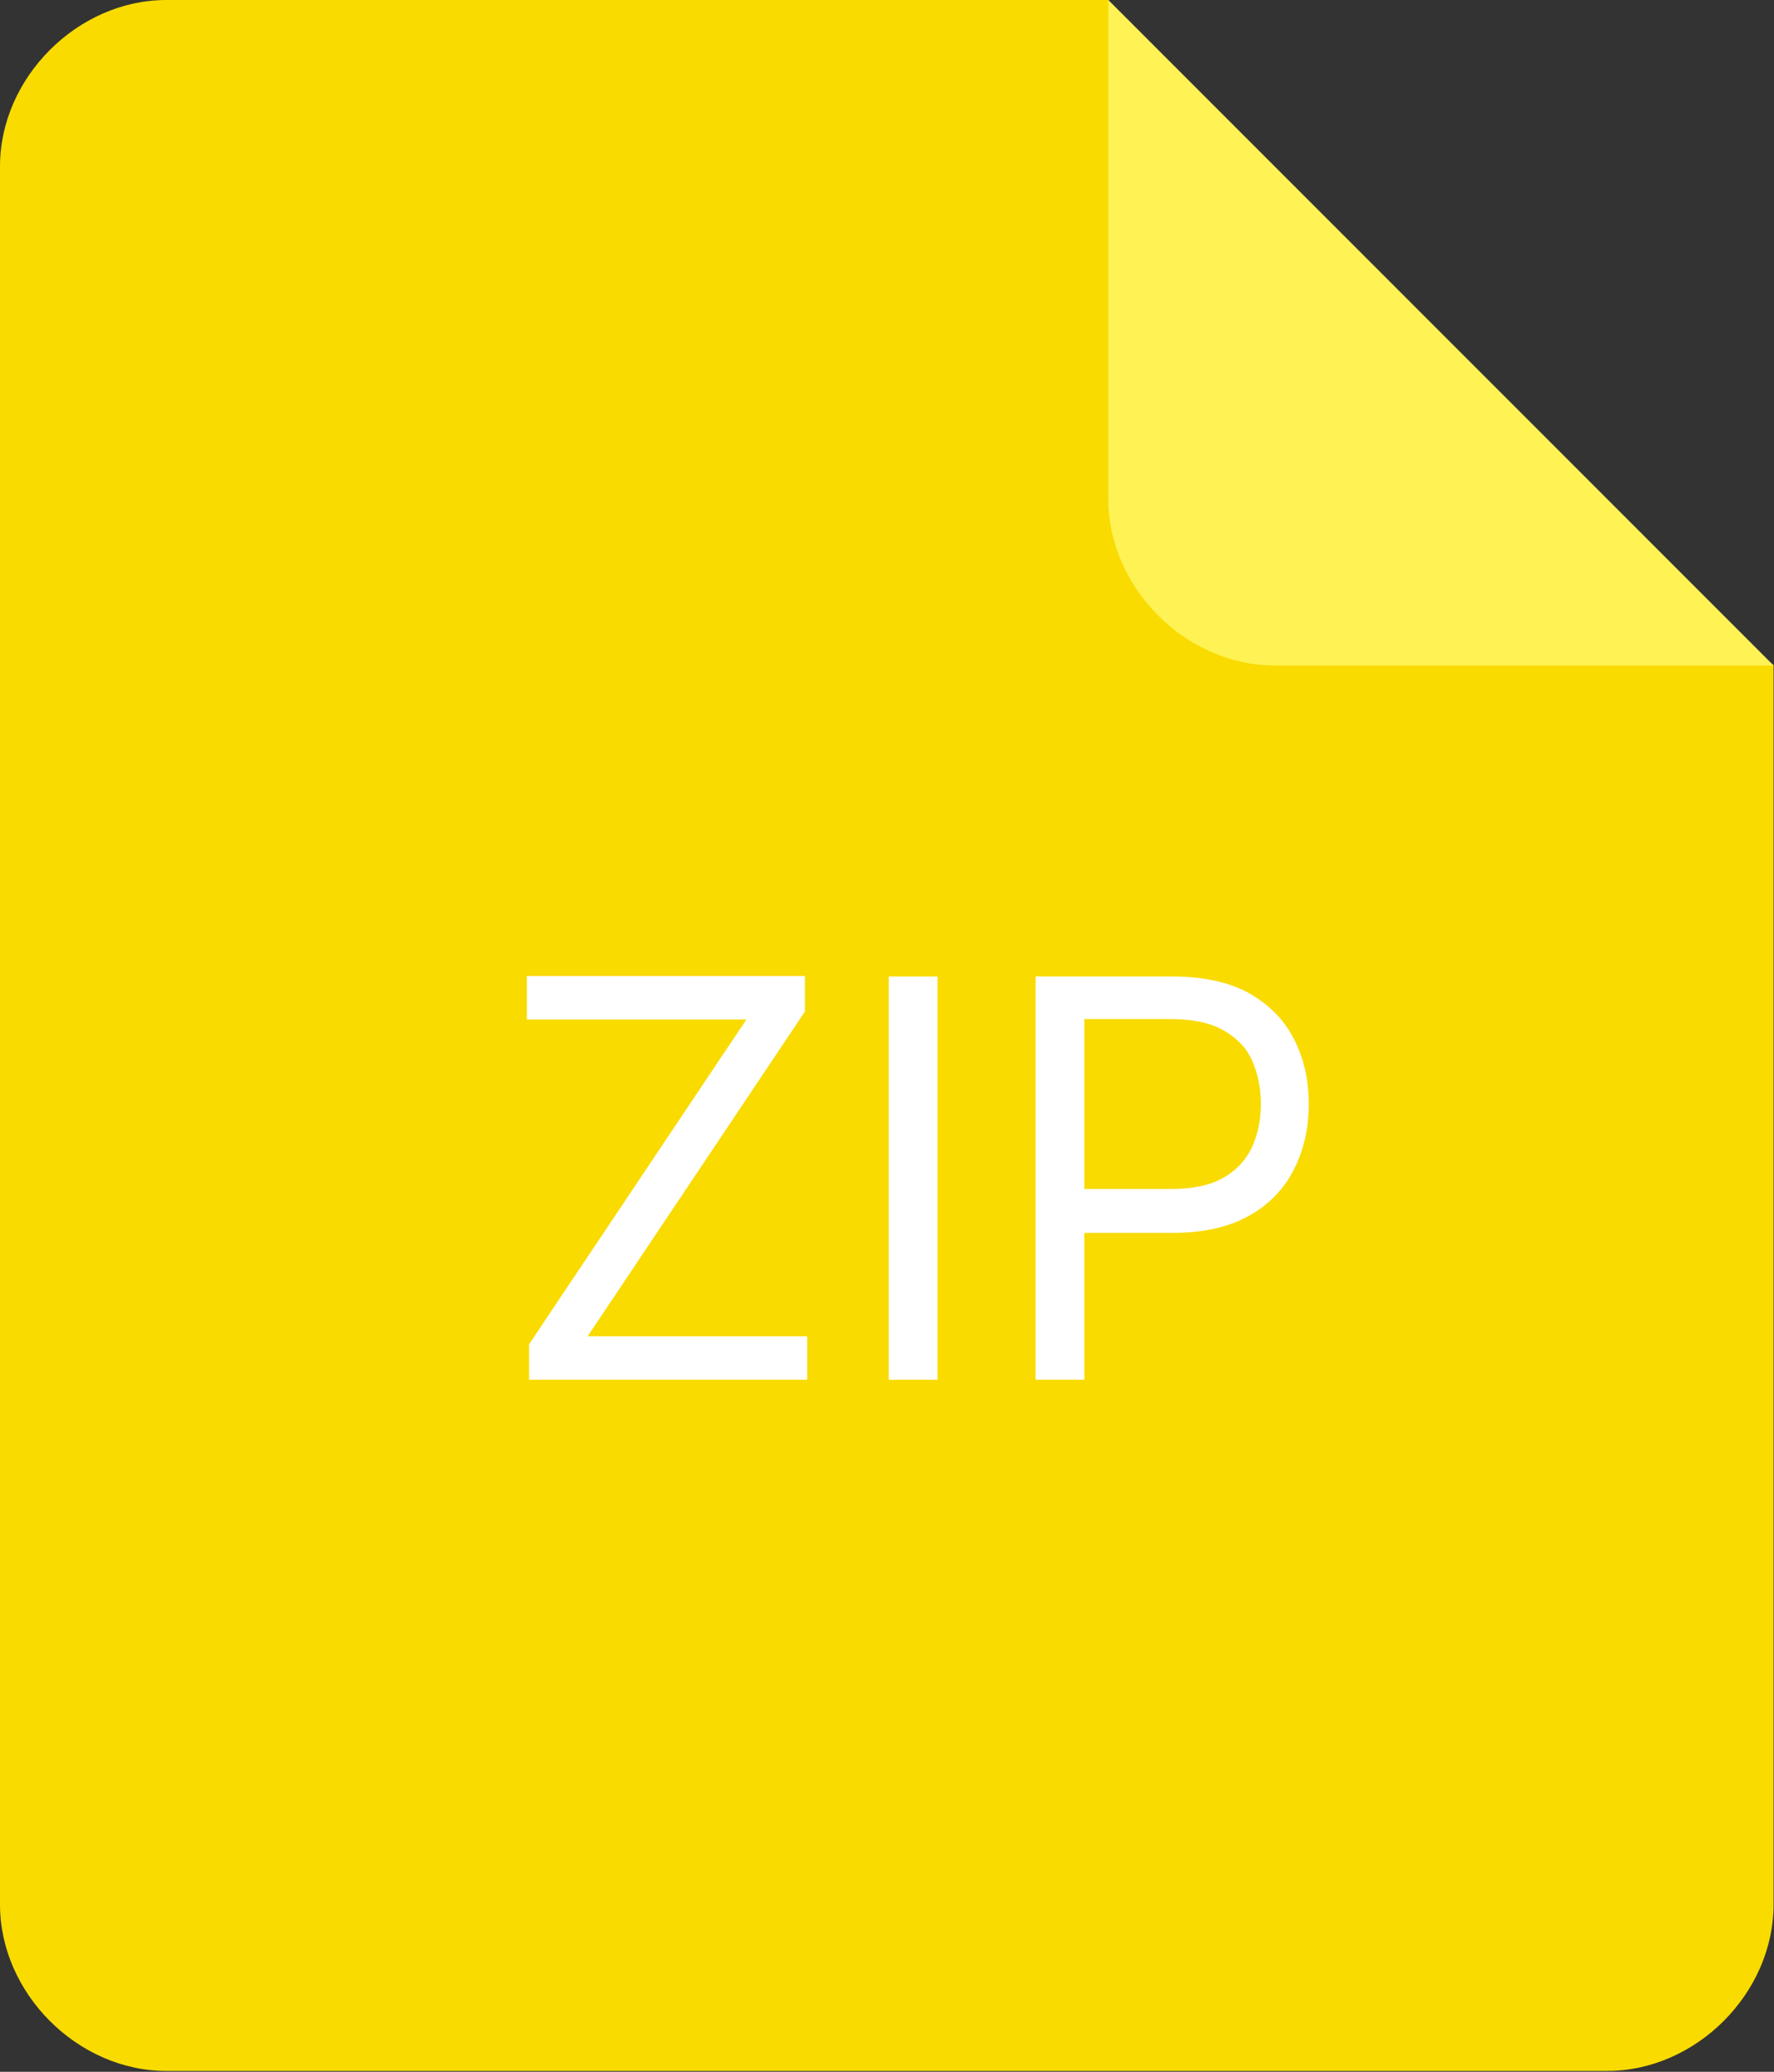
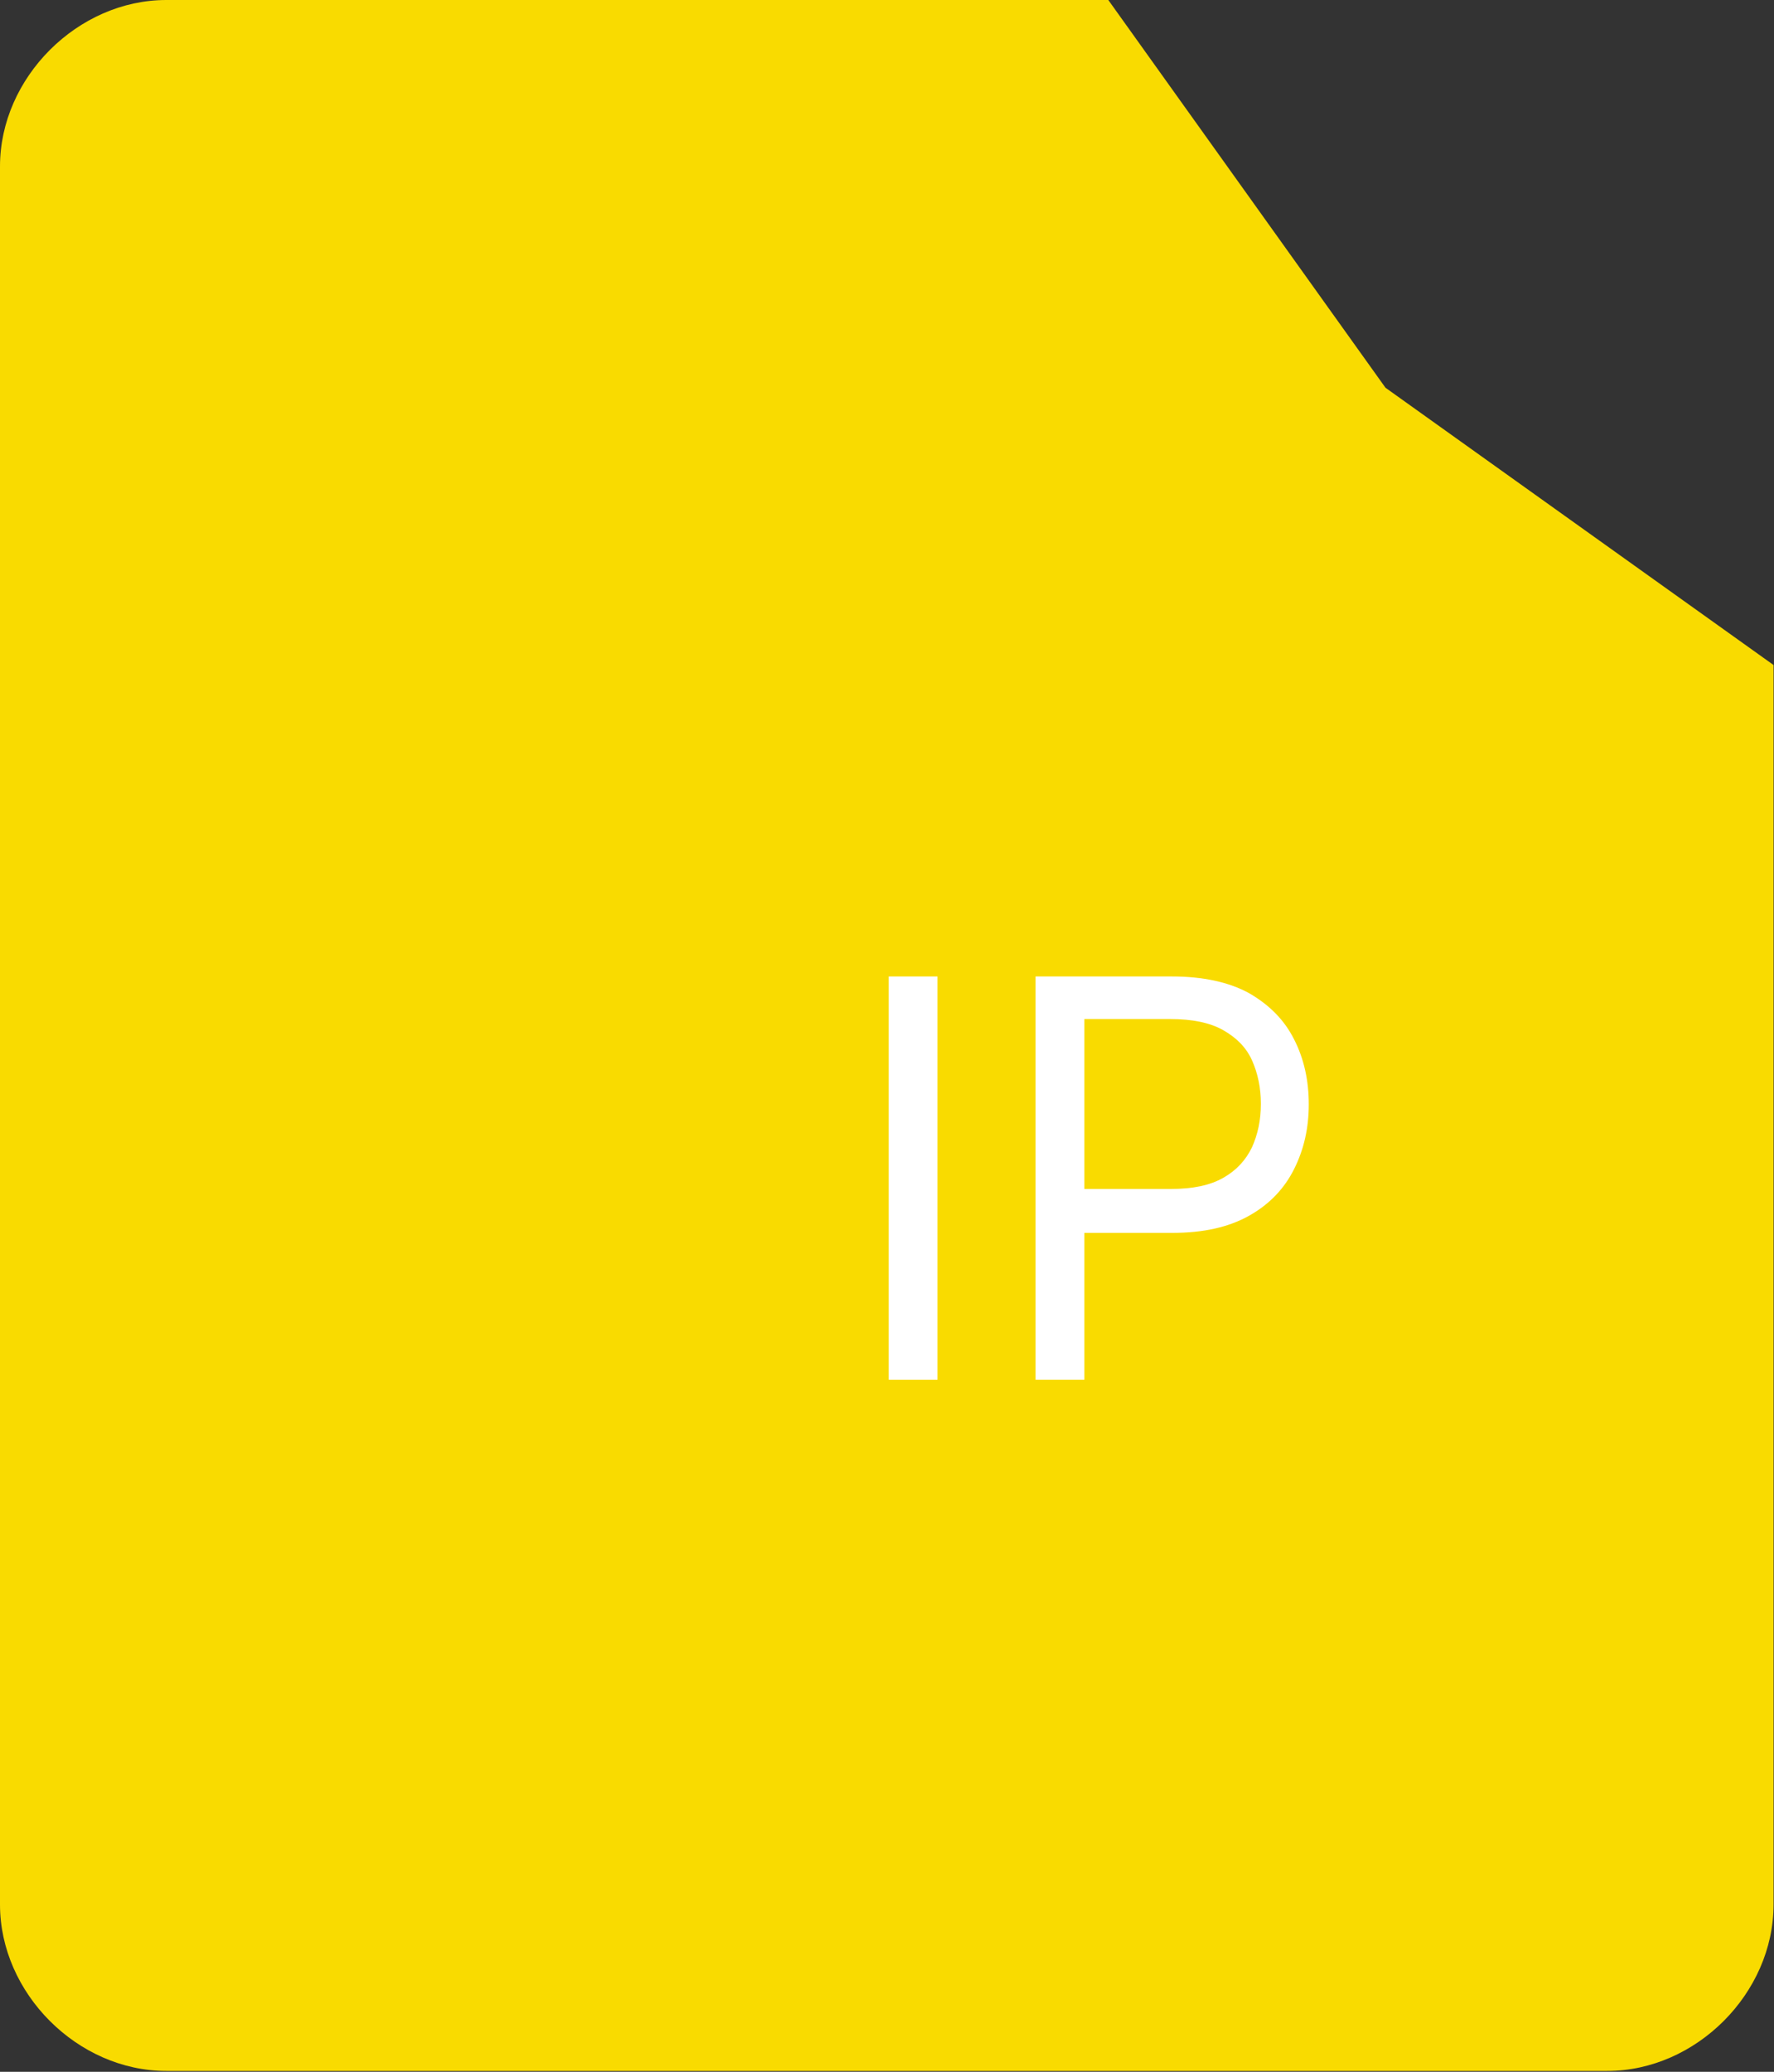
<svg xmlns="http://www.w3.org/2000/svg" version="1.1" id="Warstwa_1" x="0px" y="0px" viewBox="0 0 400 467" style="enable-background:new 0 0 400 467;" xml:space="preserve">
  <rect x="0" y="0" width="400" height="467" fill="#333333" stroke="none" />
  <style type="text/css">
	.st0{fill:#F9DB00;}
	.st1{fill:#FFF255;}
	.st2{enable-background:new    ;}
	.st3{fill:#FFFFFF;}
</style>
  <desc>Created with Sketch.</desc>
  <g id="Page-1">
    <g id="Group">
      <g id="google-docs-icon-2">
        <path id="Path" class="st0" d="M249.9,0H37.5C17.5,0,0,17.5,0,37.5v391.8c0,20,17.5,37.5,37.5,37.5h324.9     c20,0,37.5-17.5,37.5-37.5V149.9l-87.5-62.5L249.9,0z" />
-         <path id="Path_00000096766155640468336310000000734144235847733411_" class="st1" d="M249.9,0v112.5c0,20,17.5,37.5,37.5,37.5     h112.5L249.9,0z" />
      </g>
      <g>
        <g class="st2">
-           <path class="st3" d="M119.3,311v-8l49-73.2h-49.5v-9.8h62.7v8l-49,73.2H182v9.8H119.3z" />
          <path class="st3" d="M211.4,220.1V311h-11v-90.9H211.4z" />
          <path class="st3" d="M233.5,311v-90.9h30.7c7.1,0,13,1.3,17.5,3.8c4.5,2.6,7.9,6,10.1,10.4c2.2,4.3,3.3,9.2,3.3,14.6      s-1.1,10.2-3.3,14.6c-2.2,4.4-5.5,7.9-10.1,10.5s-10.3,3.9-17.4,3.9h-22V268H264c4.9,0,8.8-0.8,11.8-2.5c3-1.7,5.1-4,6.5-6.9      c1.3-2.9,2-6.1,2-9.8c0-3.6-0.7-6.9-2-9.8s-3.5-5.1-6.5-6.8s-7-2.5-11.9-2.5h-19.4V311H233.5z" />
        </g>
      </g>
    </g>
  </g>
</svg>